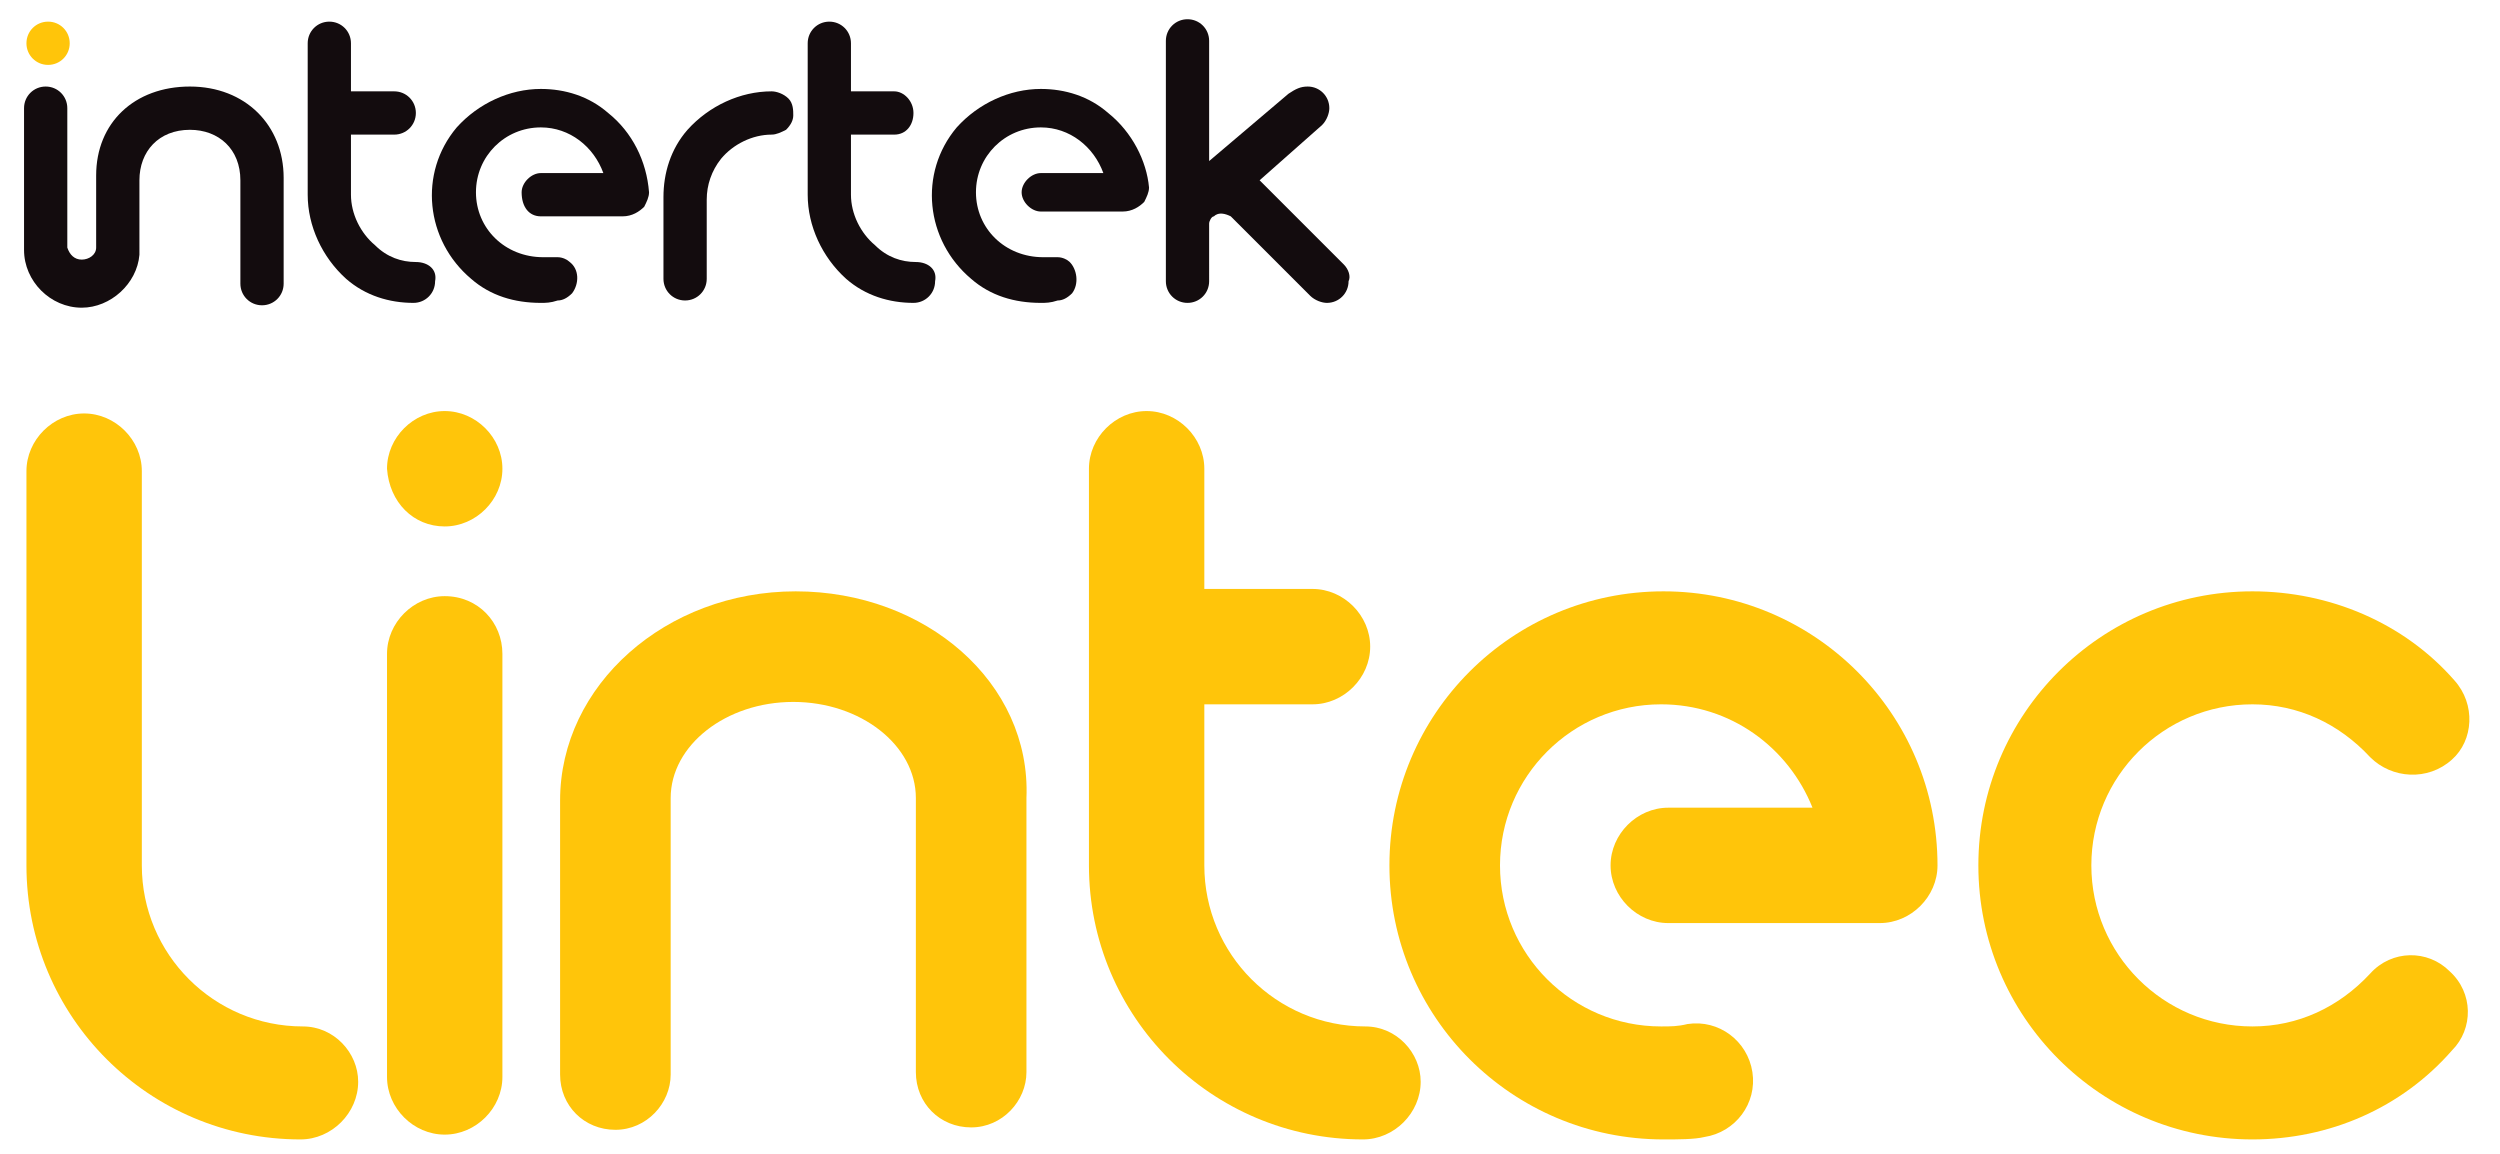
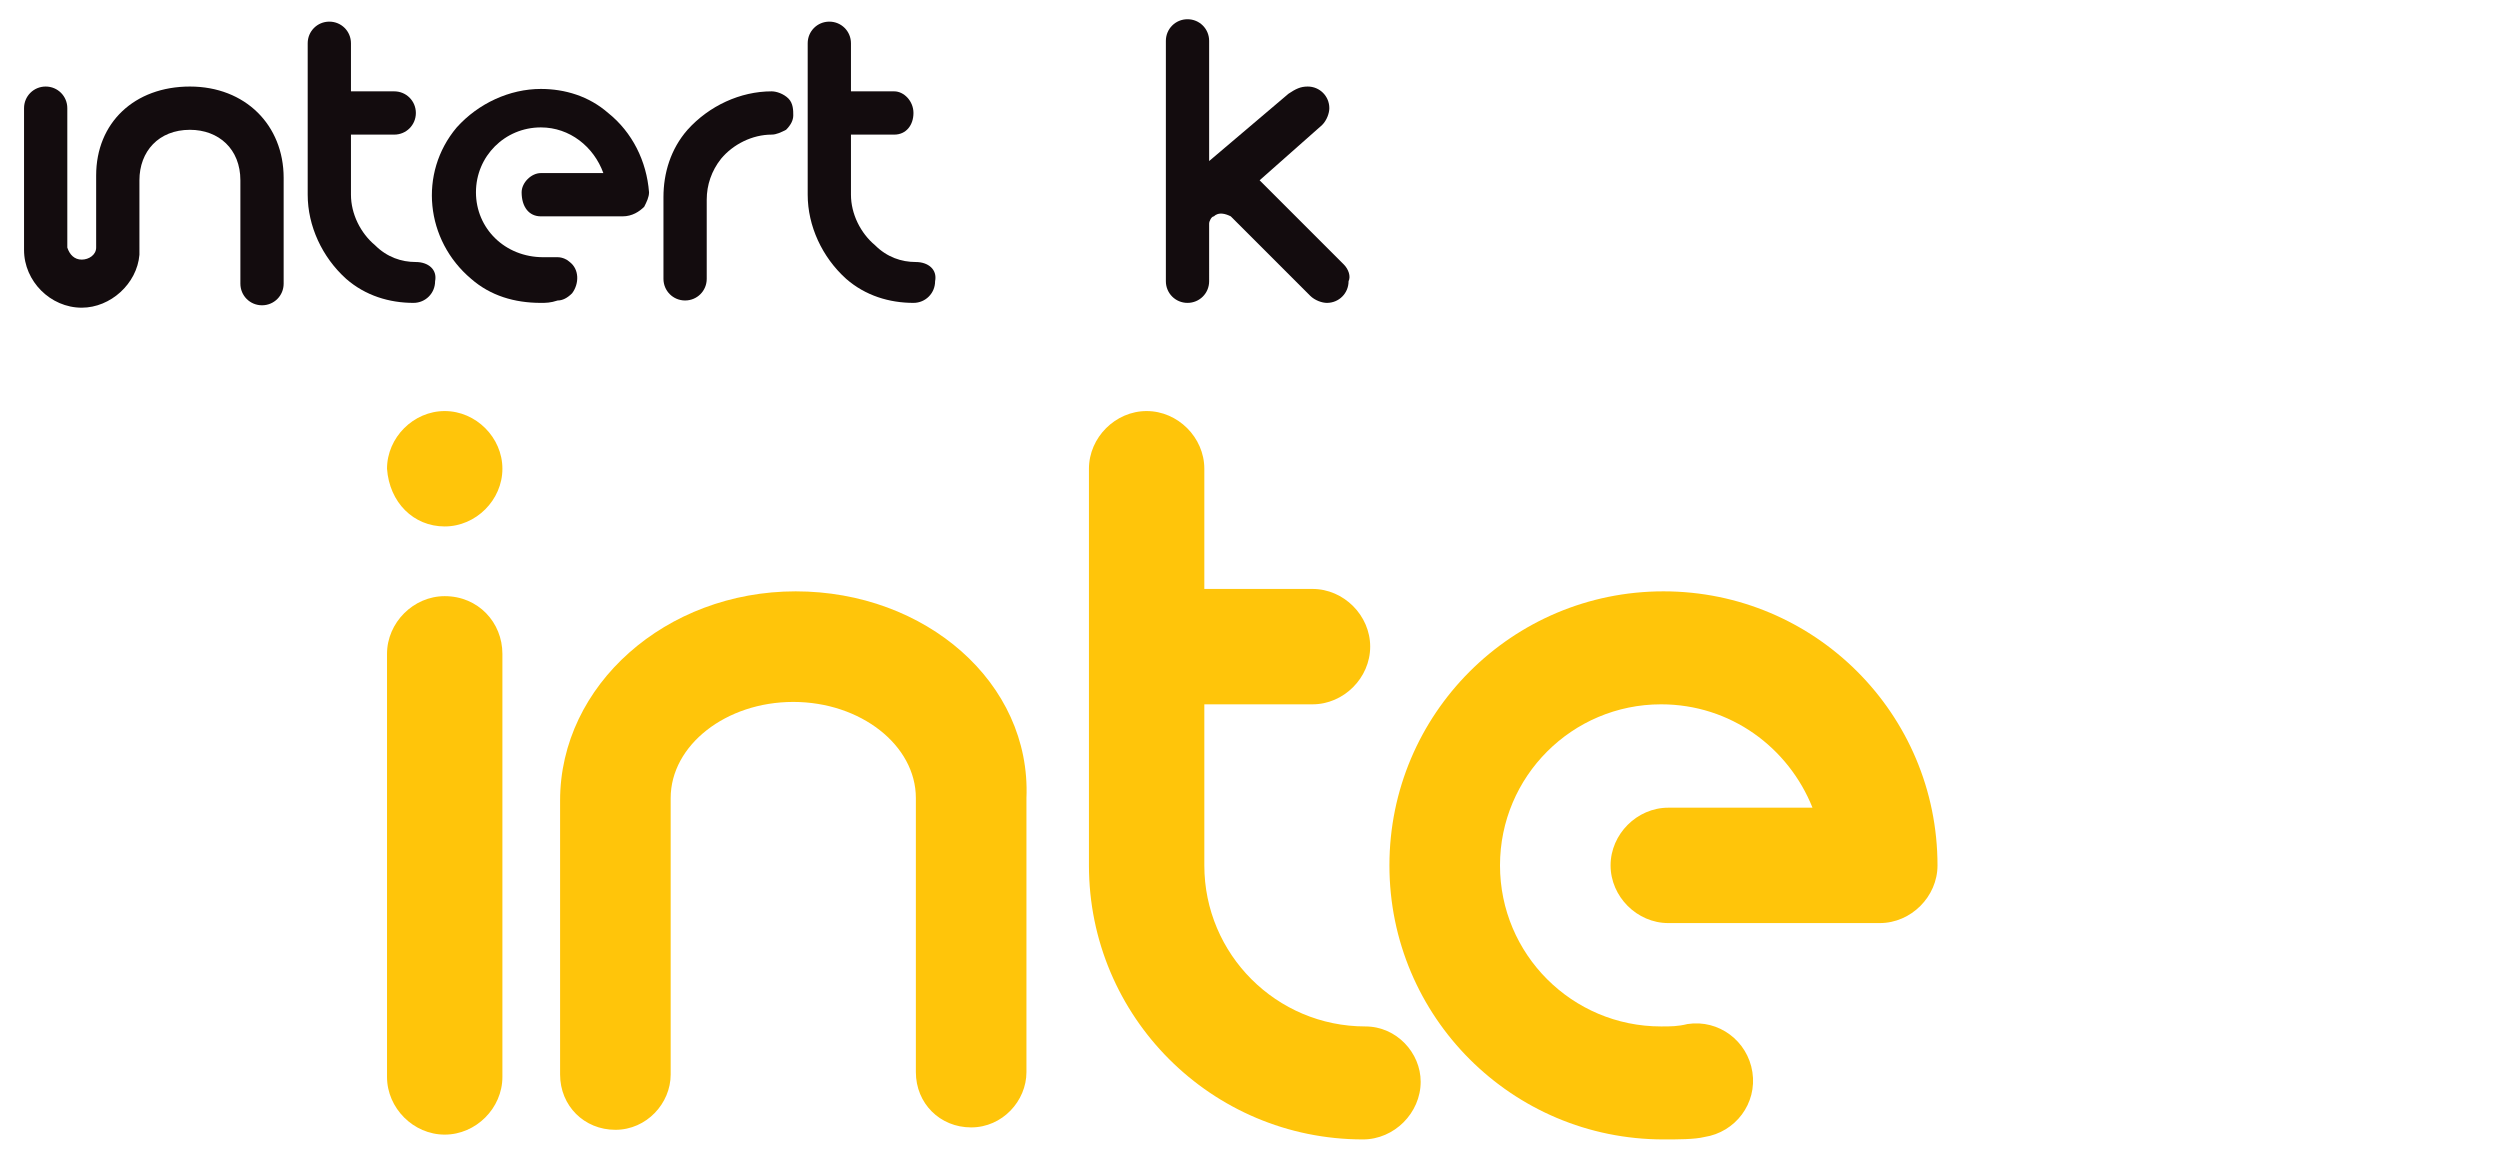
<svg xmlns="http://www.w3.org/2000/svg" version="1.1" id="Layer_1" x="0px" y="0px" viewBox="0 0 104 48" style="enable-background:new 0 0 104 48;" xml:space="preserve">
  <style type="text/css">
	.st0{fill:#FFC50A;}
	.st1{fill:#130C0E;}
</style>
-   <path class="st0" d="M2,2.7c0.5,0,0.9-0.4,0.9-0.9c0-0.5-0.4-0.9-0.9-0.9c-0.5,0-0.9,0.4-0.9,0.9C1.1,2.3,1.5,2.7,2,2.7" />
  <path class="st1" d="M32.1,3.8L32.1,3.8L32.1,3.8c-1.3,0-2.6,0.6-3.5,1.6c-0.7,0.8-1,1.8-1,2.8v3.4c0,0.5,0.4,0.9,0.9,0.9  c0.5,0,0.9-0.4,0.9-0.9V8.3c0-0.6,0.2-1.2,0.6-1.7c0.5-0.6,1.3-1,2.1-1v0h0c0.2,0,0.4-0.1,0.6-0.2c0.2-0.2,0.3-0.4,0.3-0.6  c0-0.2,0-0.5-0.2-0.7C32.6,3.9,32.3,3.8,32.1,3.8" />
  <path class="st1" d="M7.9,3.6c-2.3,0-3.9,1.5-3.9,3.7v3l0,0c0,0.3-0.3,0.5-0.6,0.5c-0.3,0-0.5-0.2-0.6-0.5h0V4.5  c0-0.5-0.4-0.9-0.9-0.9c-0.5,0-0.9,0.4-0.9,0.9v5.9c0,1.3,1.1,2.4,2.4,2.4c1.2,0,2.3-1,2.4-2.2c0,0,0-0.1,0-0.1V7.5  c0-1.2,0.8-2.1,2.1-2.1c1.2,0,2.1,0.8,2.1,2.1v4.3c0,0.5,0.4,0.9,0.9,0.9s0.9-0.4,0.9-0.9V7.4C11.8,5.2,10.2,3.6,7.9,3.6" />
  <path class="st1" d="M17.3,10.9c-0.6,0-1.2-0.2-1.7-0.7c-0.6-0.5-1-1.3-1-2.1V5.6h1.8c0.5,0,0.9-0.4,0.9-0.9c0-0.5-0.4-0.9-0.9-0.9  h-1.8V1.8c0-0.5-0.4-0.9-0.9-0.9c-0.5,0-0.9,0.4-0.9,0.9v6.3c0,1.3,0.6,2.6,1.6,3.5c0.8,0.7,1.8,1,2.8,1h0c0.5,0,0.9-0.4,0.9-0.9  C18.2,11.2,17.8,10.9,17.3,10.9" />
  <path class="st1" d="M55.9,11l-3.5-3.5l2.6-2.3c0.2-0.2,0.3-0.5,0.3-0.7c0-0.5-0.4-0.9-0.9-0.9c-0.3,0-0.5,0.1-0.8,0.3l-3.3,2.8v-5  c0-0.5-0.4-0.9-0.9-0.9c-0.5,0-0.9,0.4-0.9,0.9v10c0,0.5,0.4,0.9,0.9,0.9c0.5,0,0.9-0.4,0.9-0.9V9.3c0-0.1,0.1-0.3,0.2-0.3  c0.2-0.2,0.5-0.1,0.7,0l3.3,3.3c0.2,0.2,0.5,0.3,0.7,0.3c0.5,0,0.9-0.4,0.9-0.9C56.2,11.5,56.1,11.2,55.9,11" />
  <path class="st1" d="M38.1,10.9c-0.6,0-1.2-0.2-1.7-0.7c-0.6-0.5-1-1.3-1-2.1V5.6h1.8c0.5,0,0.8-0.4,0.8-0.9c0-0.5-0.4-0.9-0.8-0.9  h-1.8V1.8c0-0.5-0.4-0.9-0.9-0.9s-0.9,0.4-0.9,0.9v6.3c0,1.3,0.6,2.6,1.6,3.5c0.8,0.7,1.8,1,2.8,1h0c0.5,0,0.9-0.4,0.9-0.9  C39,11.2,38.6,10.9,38.1,10.9" />
-   <path class="st1" d="M46.1,4.7c-0.8-0.7-1.8-1-2.8-1c-1.3,0-2.6,0.6-3.5,1.6c-1.6,1.9-1.3,4.7,0.6,6.3c0.8,0.7,1.8,1,2.9,1  c0.2,0,0.4,0,0.7-0.1c0.2,0,0.4-0.1,0.6-0.3c0.3-0.4,0.2-1-0.1-1.3c-0.1-0.1-0.3-0.2-0.5-0.2c-0.1,0-0.1,0-0.2,0c-0.1,0-0.3,0-0.4,0  c-1.6,0-2.8-1.2-2.8-2.7c0-1.5,1.2-2.7,2.7-2.7c1.2,0,2.2,0.8,2.6,1.9h-2.6c-0.4,0-0.8,0.4-0.8,0.8c0,0.4,0.4,0.8,0.8,0.8h3.4  c0.4,0,0.7-0.2,0.9-0.4c0.1-0.2,0.2-0.4,0.2-0.6C47.7,6.7,47.1,5.5,46.1,4.7" />
  <path class="st1" d="M25.3,4.7c-0.8-0.7-1.8-1-2.8-1c-1.3,0-2.6,0.6-3.5,1.6c-1.6,1.9-1.3,4.7,0.6,6.3c0.8,0.7,1.8,1,2.9,1  c0.2,0,0.4,0,0.7-0.1c0.2,0,0.4-0.1,0.6-0.3c0.3-0.4,0.3-1-0.1-1.3c-0.1-0.1-0.3-0.2-0.5-0.2c-0.1,0-0.1,0-0.2,0c-0.1,0-0.3,0-0.4,0  c-1.6,0-2.8-1.2-2.8-2.7c0-1.5,1.2-2.7,2.7-2.7c1.2,0,2.2,0.8,2.6,1.9h-2.6c-0.4,0-0.8,0.4-0.8,0.8C21.7,8.6,22,9,22.5,9h3.4  c0.4,0,0.7-0.2,0.9-0.4C26.9,8.4,27,8.2,27,8C26.9,6.7,26.3,5.5,25.3,4.7" />
  <path class="st0" d="M69.2,47.4c-6.3,0-11.4-5.1-11.4-11.4c0-6.3,5.1-11.4,11.4-11.4c6.3,0,11.4,5.1,11.4,11.4  c0,1.3-1.1,2.4-2.4,2.4h-8.8c-1.3,0-2.4-1.1-2.4-2.4c0-1.3,1.1-2.4,2.4-2.4h6c-1-2.5-3.4-4.3-6.3-4.3c-3.7,0-6.7,3-6.7,6.7  c0,3.7,3,6.7,6.7,6.7c0.4,0,0.7,0,1.1-0.1c1.3-0.2,2.5,0.7,2.7,2c0.2,1.3-0.7,2.5-2,2.7C70.5,47.4,69.8,47.4,69.2,47.4" />
-   <path class="st0" d="M93.7,47.4c-6.3,0-11.4-5.1-11.4-11.4c0-6.3,5.1-11.4,11.4-11.4c3.2,0,6.3,1.3,8.4,3.7c0.9,1,0.8,2.5-0.1,3.3  c-1,0.9-2.5,0.8-3.4-0.1c-1.3-1.4-3-2.2-4.9-2.2c-3.7,0-6.7,3-6.7,6.7c0,3.7,3,6.7,6.7,6.7c1.9,0,3.6-0.8,4.9-2.2  c0.9-1,2.4-1,3.3-0.1c1,0.9,1,2.4,0.1,3.3C99.9,46.1,96.9,47.4,93.7,47.4" />
-   <path class="st0" d="M12.6,42.7c-3.7,0-6.7-3-6.7-6.7V19.6c0-1.3-1.1-2.4-2.4-2.4c-1.3,0-2.4,1.1-2.4,2.4V36  c0,6.3,5.1,11.4,11.4,11.4c1.3,0,2.4-1.1,2.4-2.4C14.9,43.8,13.9,42.7,12.6,42.7" />
  <path class="st0" d="M18.5,24.8c-1.3,0-2.4,1.1-2.4,2.4v17.6c0,1.3,1.1,2.4,2.4,2.4c1.3,0,2.4-1.1,2.4-2.4V27.2  C20.9,25.9,19.9,24.8,18.5,24.8" />
  <path class="st0" d="M18.5,21.9c1.3,0,2.4-1.1,2.4-2.4c0-1.3-1.1-2.4-2.4-2.4c-1.3,0-2.4,1.1-2.4,2.4C16.2,20.9,17.2,21.9,18.5,21.9  " />
  <path class="st0" d="M56.8,42.7c-3.7,0-6.7-3-6.7-6.7v-6.7h4.5c1.3,0,2.4-1.1,2.4-2.4c0-1.3-1.1-2.4-2.4-2.4h-4.5v-5  c0-1.3-1.1-2.4-2.4-2.4c-1.3,0-2.4,1.1-2.4,2.4V36c0,6.3,5.1,11.4,11.4,11.4c1.3,0,2.4-1.1,2.4-2.4C59.1,43.8,58.1,42.7,56.8,42.7" />
  <path class="st0" d="M33.1,24.6c-5.4,0-9.8,3.9-9.8,8.7v11.4c0,1.3,1,2.3,2.3,2.3c1.3,0,2.3-1.1,2.3-2.3V33.2c0-2.2,2.3-4,5.1-4  c2.8,0,5.1,1.8,5.1,4v11.4c0,1.3,1,2.3,2.3,2.3c1.3,0,2.3-1.1,2.3-2.3V33.2C42.9,28.4,38.5,24.6,33.1,24.6" />
</svg>